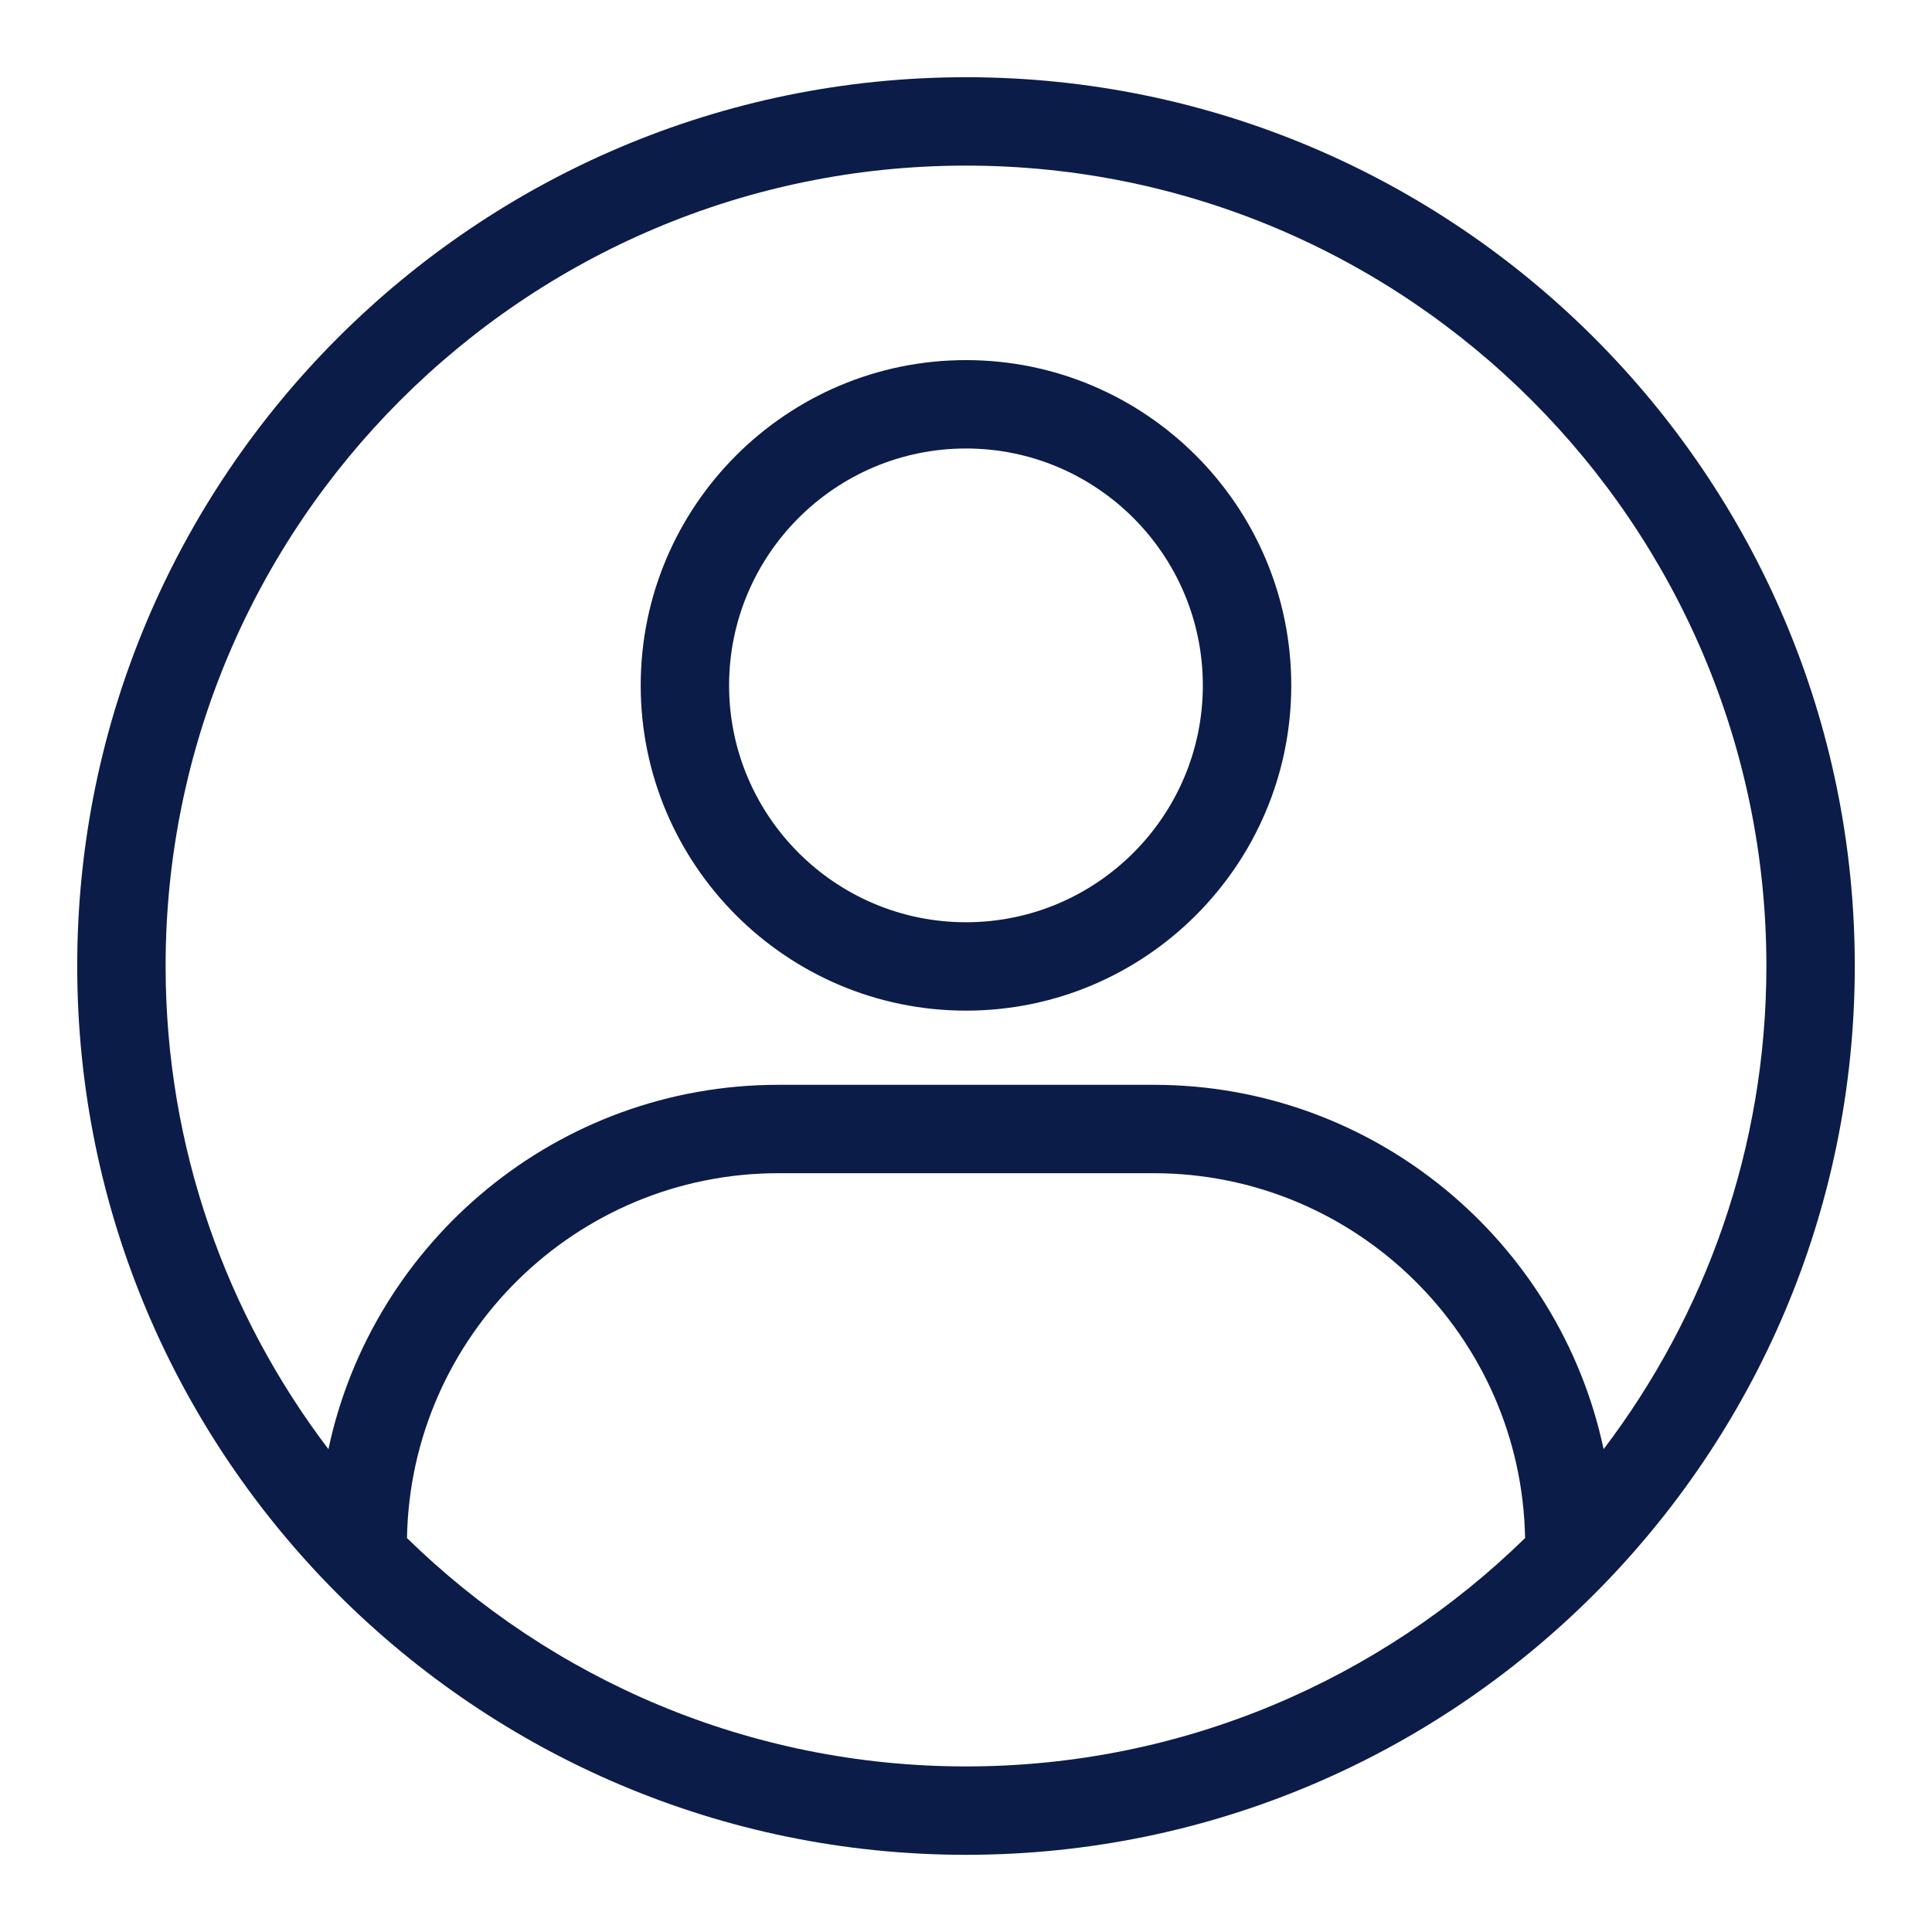
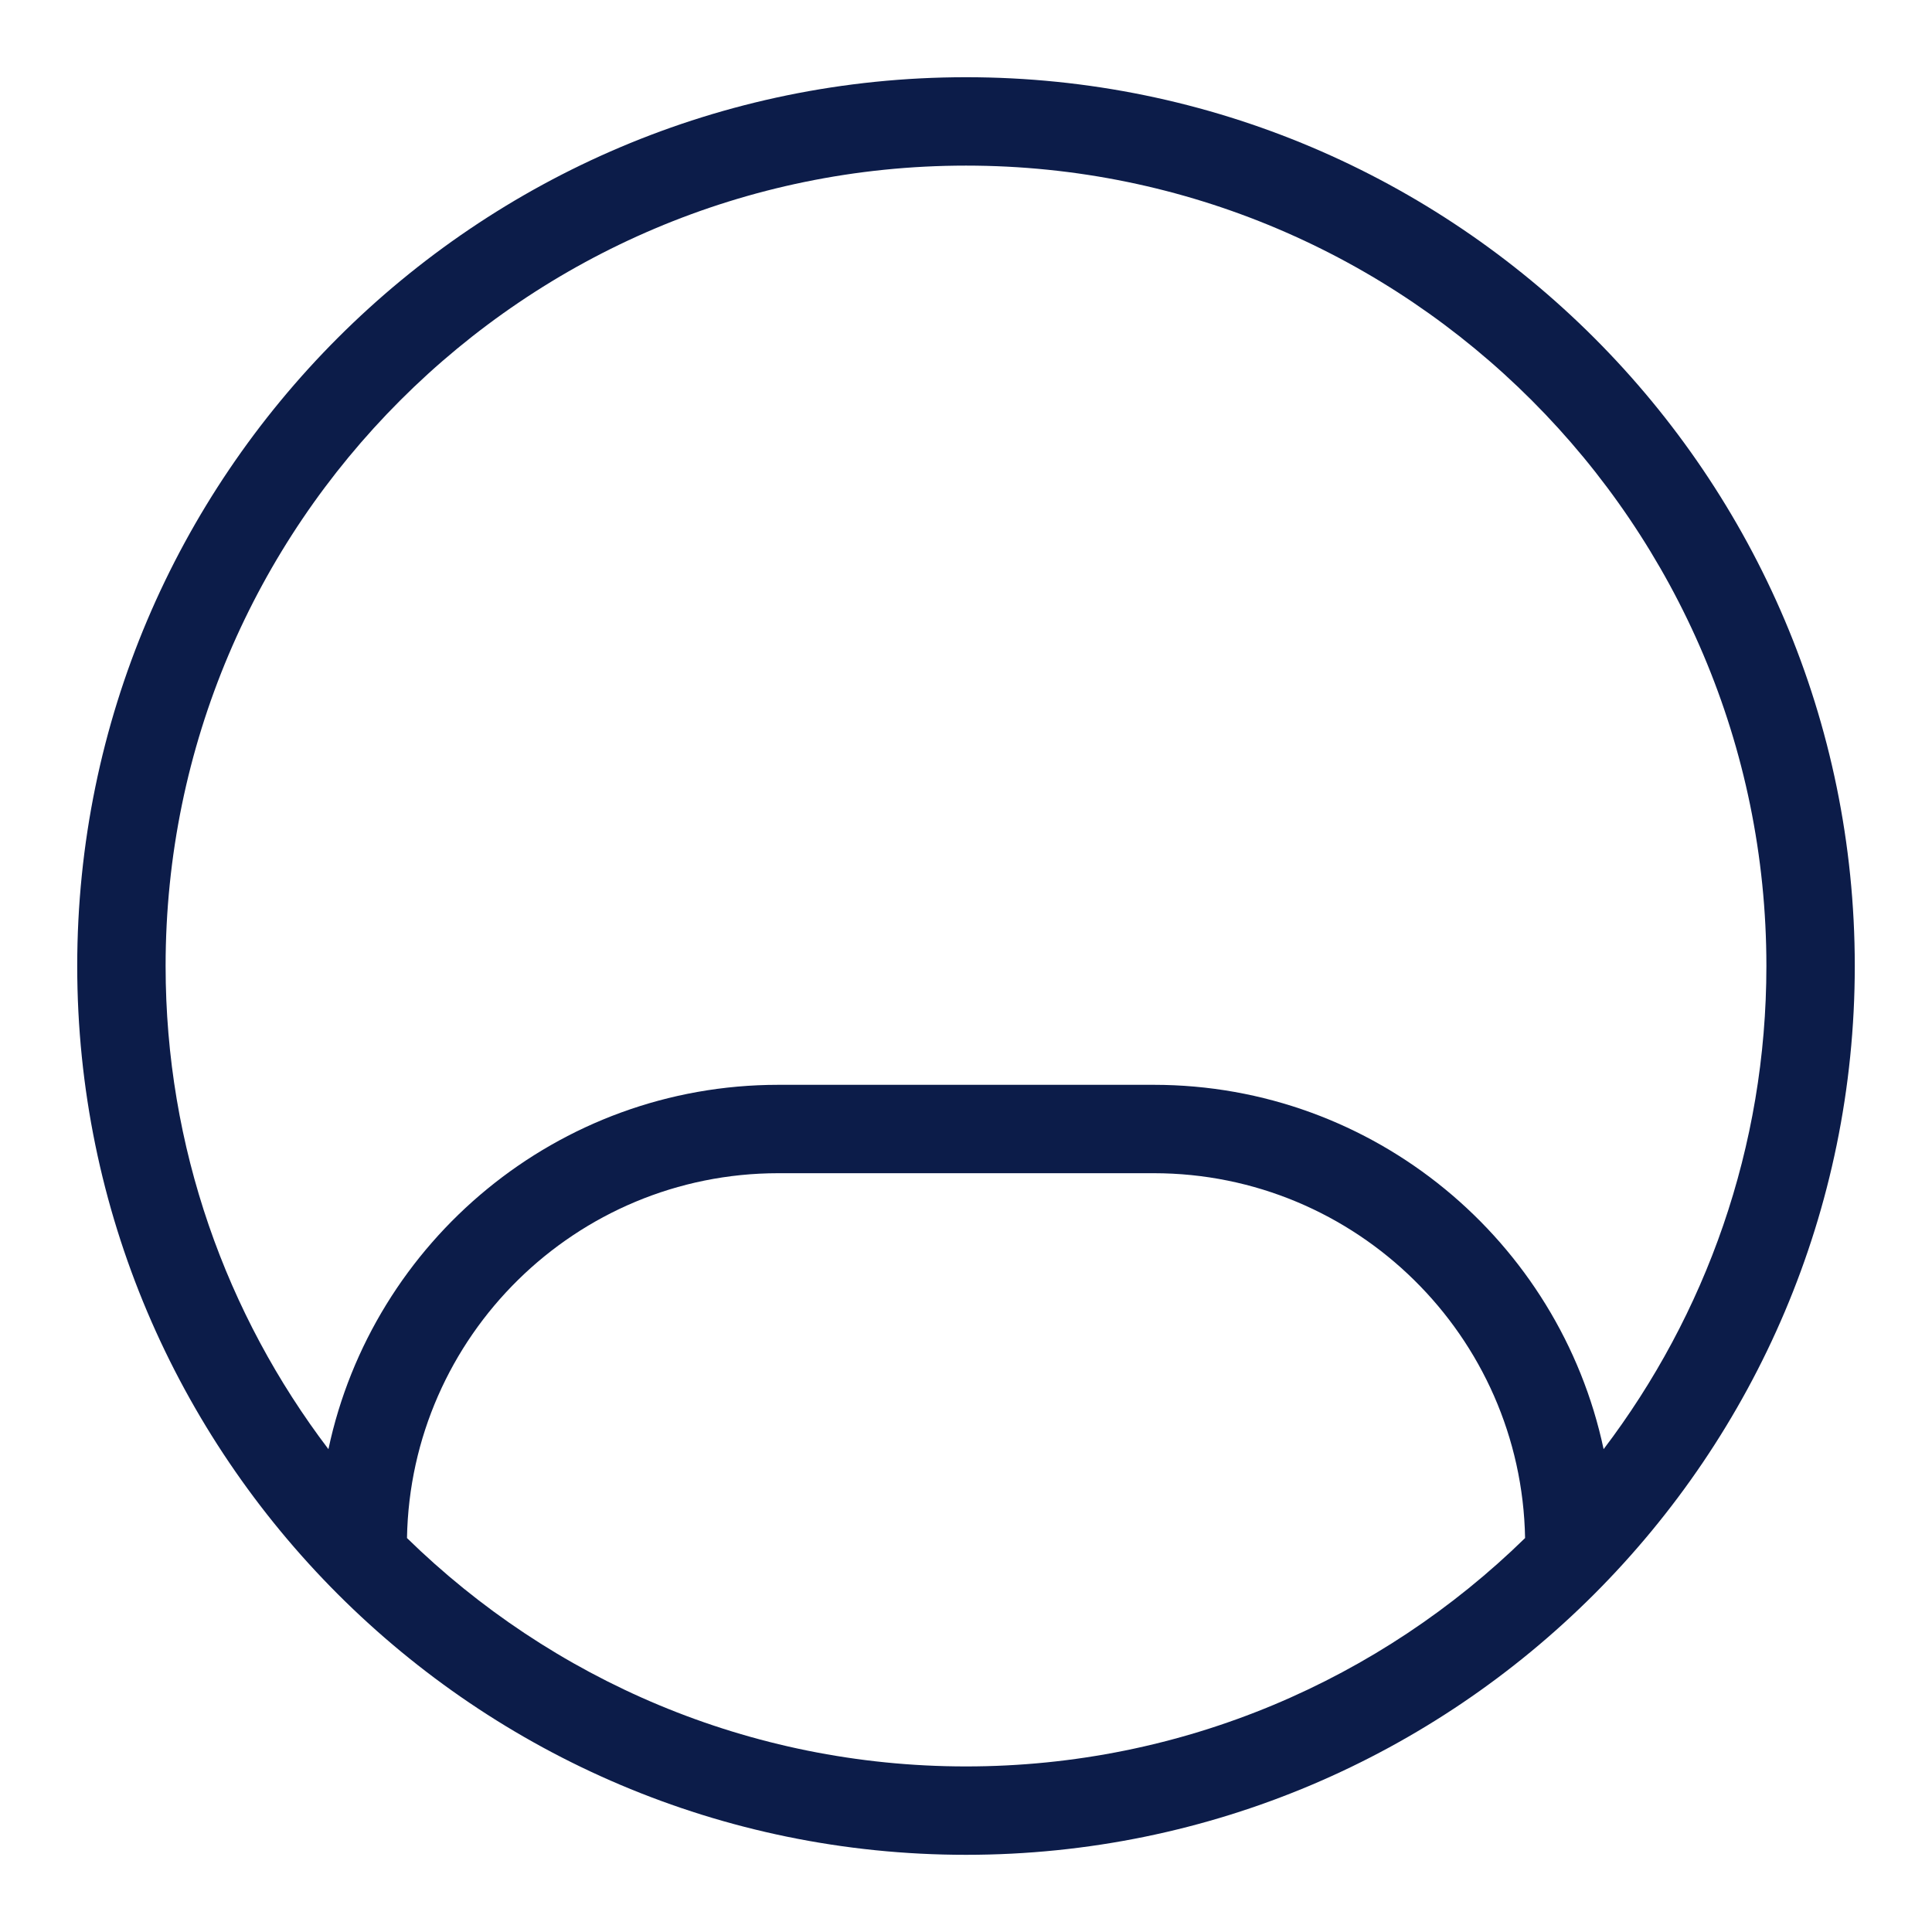
<svg xmlns="http://www.w3.org/2000/svg" version="1.1" x="0px" y="0px" viewBox="0 0 54.691 54.691" enable-background="new 0 0 54.691 54.691" xml:space="preserve" width="54px" height="54px" aria-hidden="true" style="fill:url(#CerosGradient_id96f64847c);">
  <defs>
    <linearGradient class="cerosgradient" data-cerosgradient="true" id="CerosGradient_id96f64847c" gradientUnits="userSpaceOnUse" x1="50%" y1="100%" x2="50%" y2="0%">
      <stop offset="0%" stop-color="#0C1C49" />
      <stop offset="100%" stop-color="#0C1C49" />
    </linearGradient>
    <linearGradient />
  </defs>
  <g>
    <path d="M-4318.56-68.404c-43.25,0-78.438,35.186-78.438,78.435c0,43.252,35.188,78.439,78.438,78.439s78.436-35.188,78.436-78.439   C-4240.124-33.218-4275.31-68.404-4318.56-68.404z M-4318.867-35.187c13.682,0,24.771,11.092,24.771,24.771   c0,13.681-11.092,24.771-24.771,24.771c-13.683,0-24.771-11.092-24.771-24.771C-4343.639-24.095-4332.55-35.187-4318.867-35.187z    M-4274.686,65.074c-12.042,9.627-27.292,15.396-43.874,15.396c-16.562,0-31.797-5.75-43.834-15.354   c1.116-19.851,14.187-39.903,30.178-39.903h27.332c16.024,0,29.128,19.324,30.197,39.206c0.001,0.002,0.001,0.004,0.001,0.006   C-4274.686,64.427-4274.686,64.786-4274.686,65.074z" style="fill:url(#CerosGradient_id96f64847c);" />
  </g>
  <g>
-     <path fill="#000000" d="M27.345,28.609c5.077,0,9.208-4.13,9.208-9.207c0-5.078-4.131-9.208-9.208-9.208   c-5.078,0-9.208,4.13-9.208,9.208C18.138,24.479,22.268,28.609,27.345,28.609z M27.345,12.696c3.698,0,6.705,3.008,6.705,6.706   c0,3.697-3.007,6.705-6.705,6.705c-3.697,0-6.706-3.008-6.706-6.705C20.64,15.704,23.648,12.696,27.345,12.696z" style="fill:url(#CerosGradient_id96f64847c);" />
    <path fill="#000000" d="M27.346,2.186c-13.873,0-25.16,11.286-25.16,25.159c0,13.874,11.287,25.161,25.16,25.161   c13.873,0,25.159-11.287,25.159-25.161C52.505,13.472,41.219,2.186,27.346,2.186z M27.346,4.688   c12.493,0,22.657,10.165,22.657,22.657c0,5.135-1.72,9.874-4.608,13.678c-1.25-5.885-6.484-10.314-12.737-10.314H22.033   c-6.252,0-11.487,4.43-12.736,10.314c-2.89-3.805-4.609-8.543-4.609-13.678C4.688,14.852,14.853,4.688,27.346,4.688z    M11.521,43.539c0.101-5.713,4.776-10.328,10.513-10.328h10.624c5.737,0,10.412,4.615,10.514,10.328   c-4.086,3.994-9.672,6.465-15.825,6.465C21.193,50.004,15.607,47.533,11.521,43.539z" style="fill:url(#CerosGradient_id96f64847c);" />
  </g>
</svg>